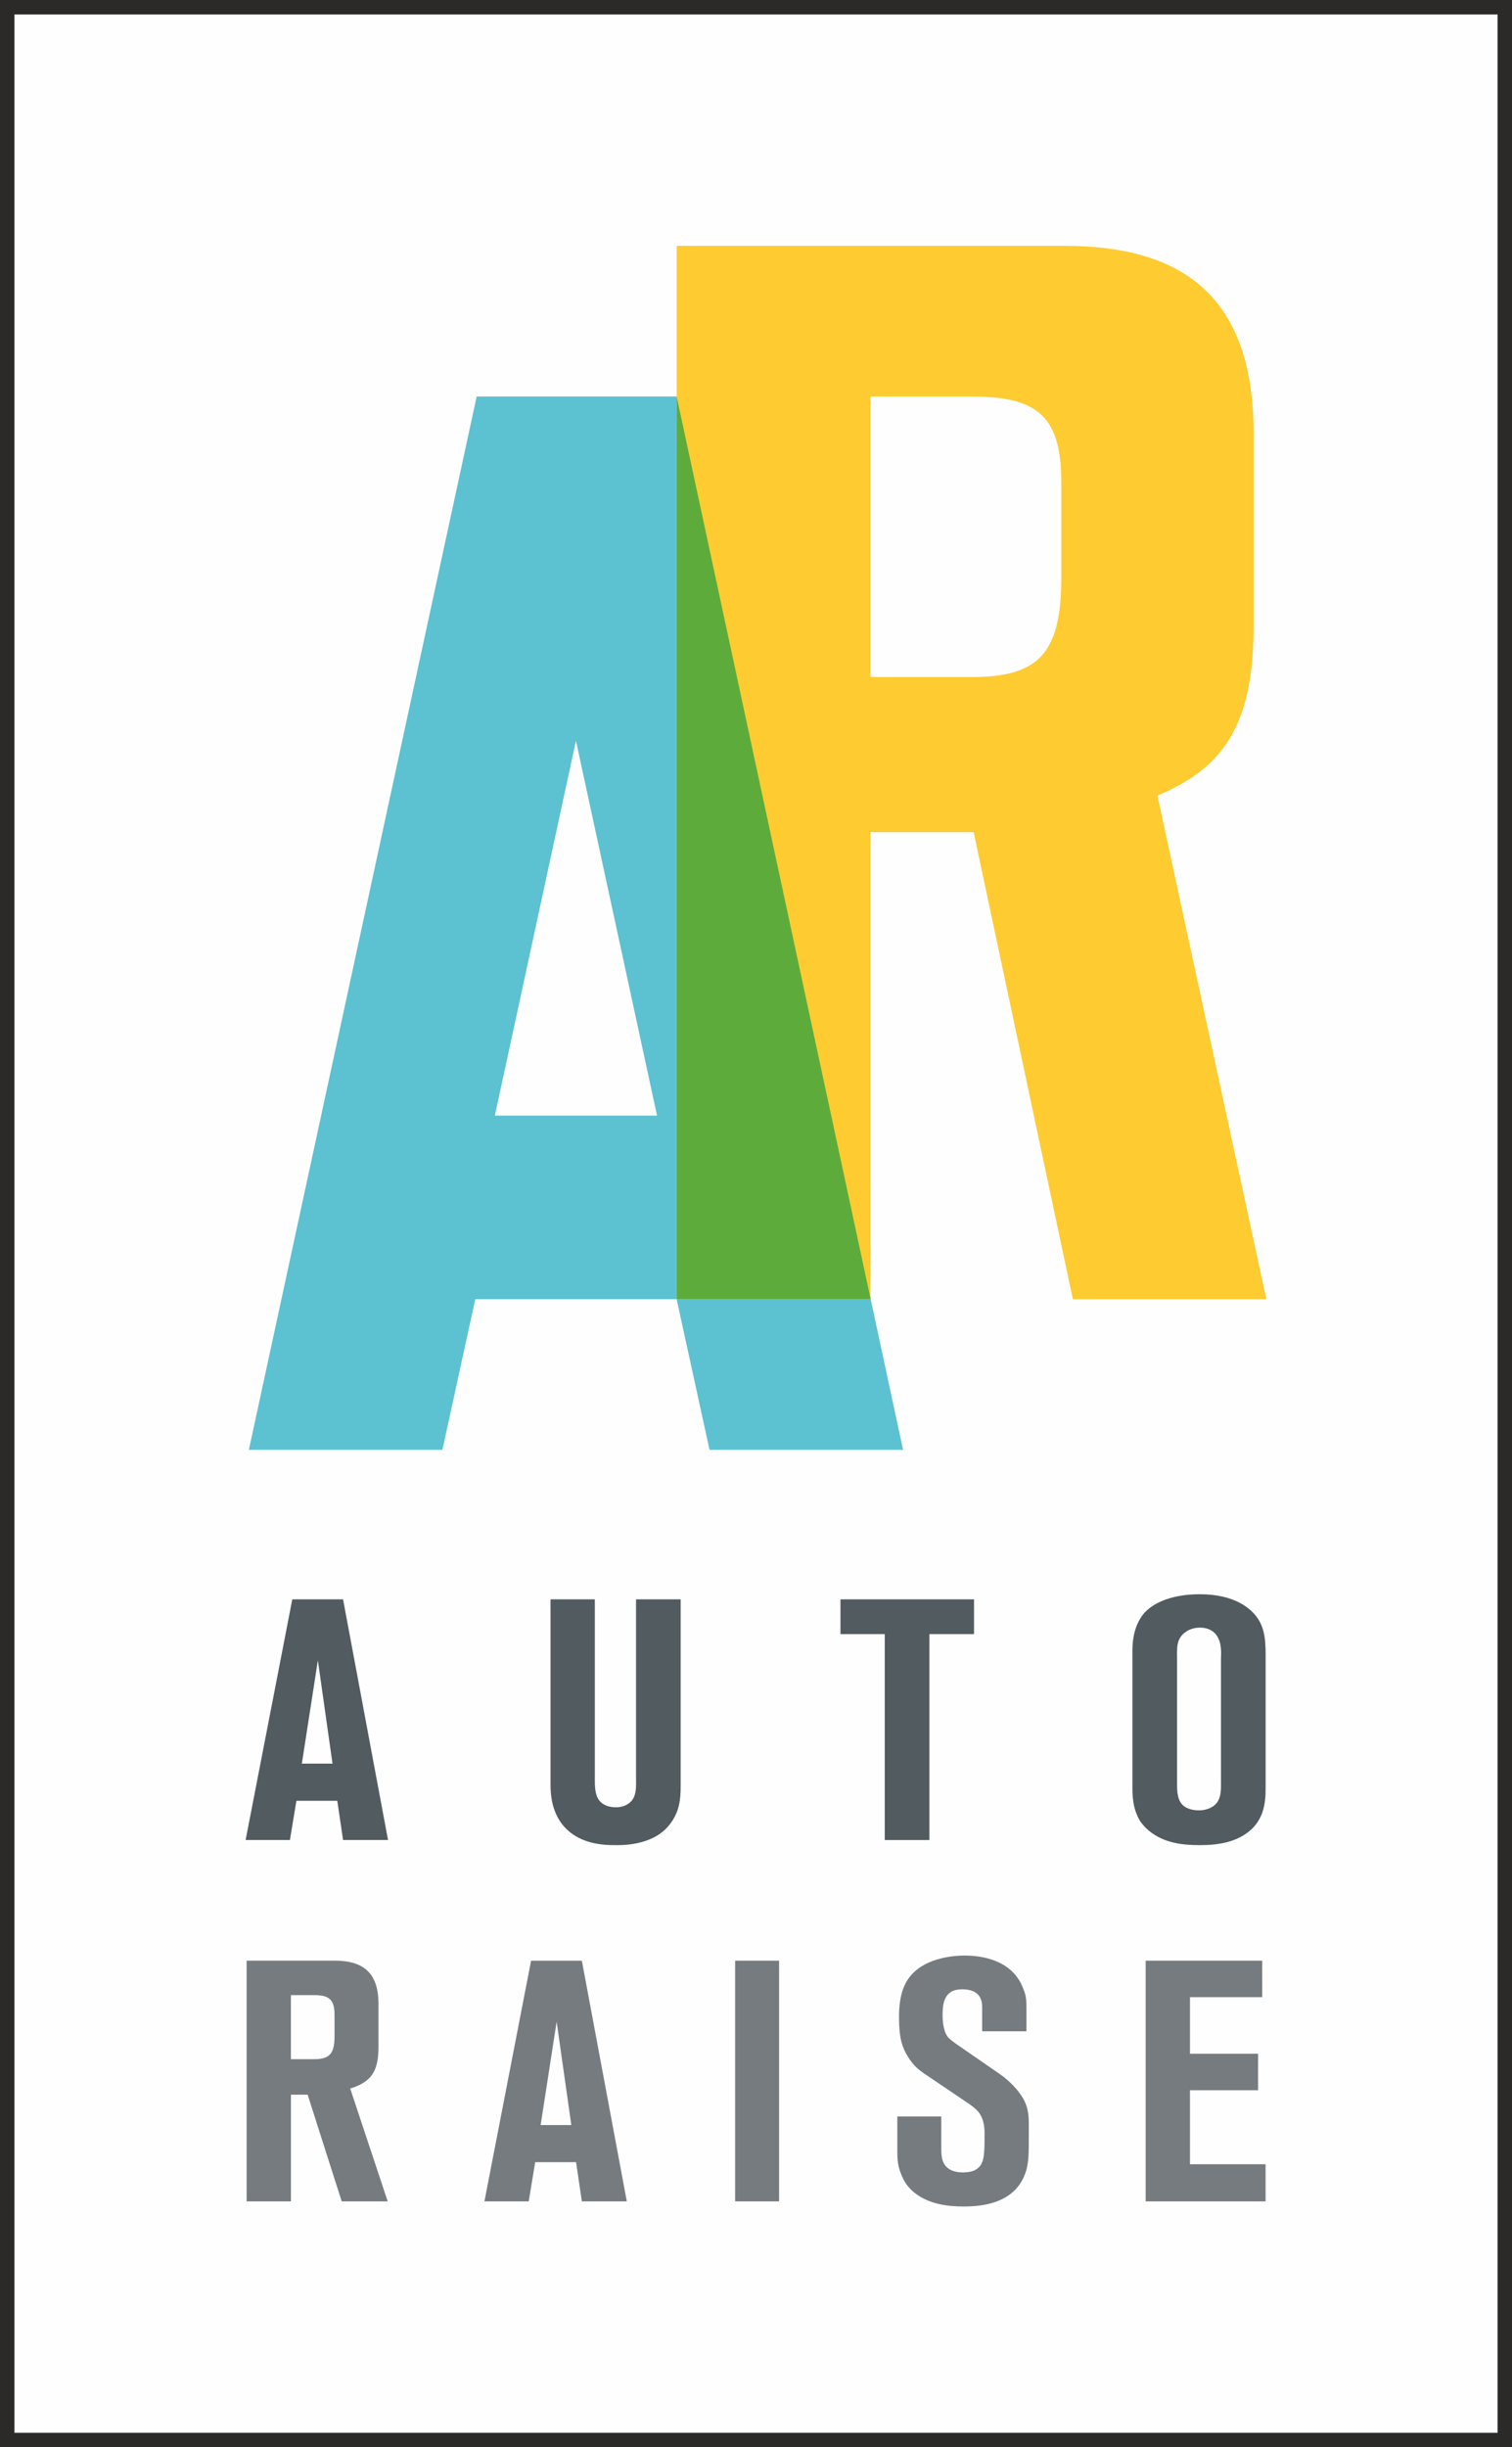
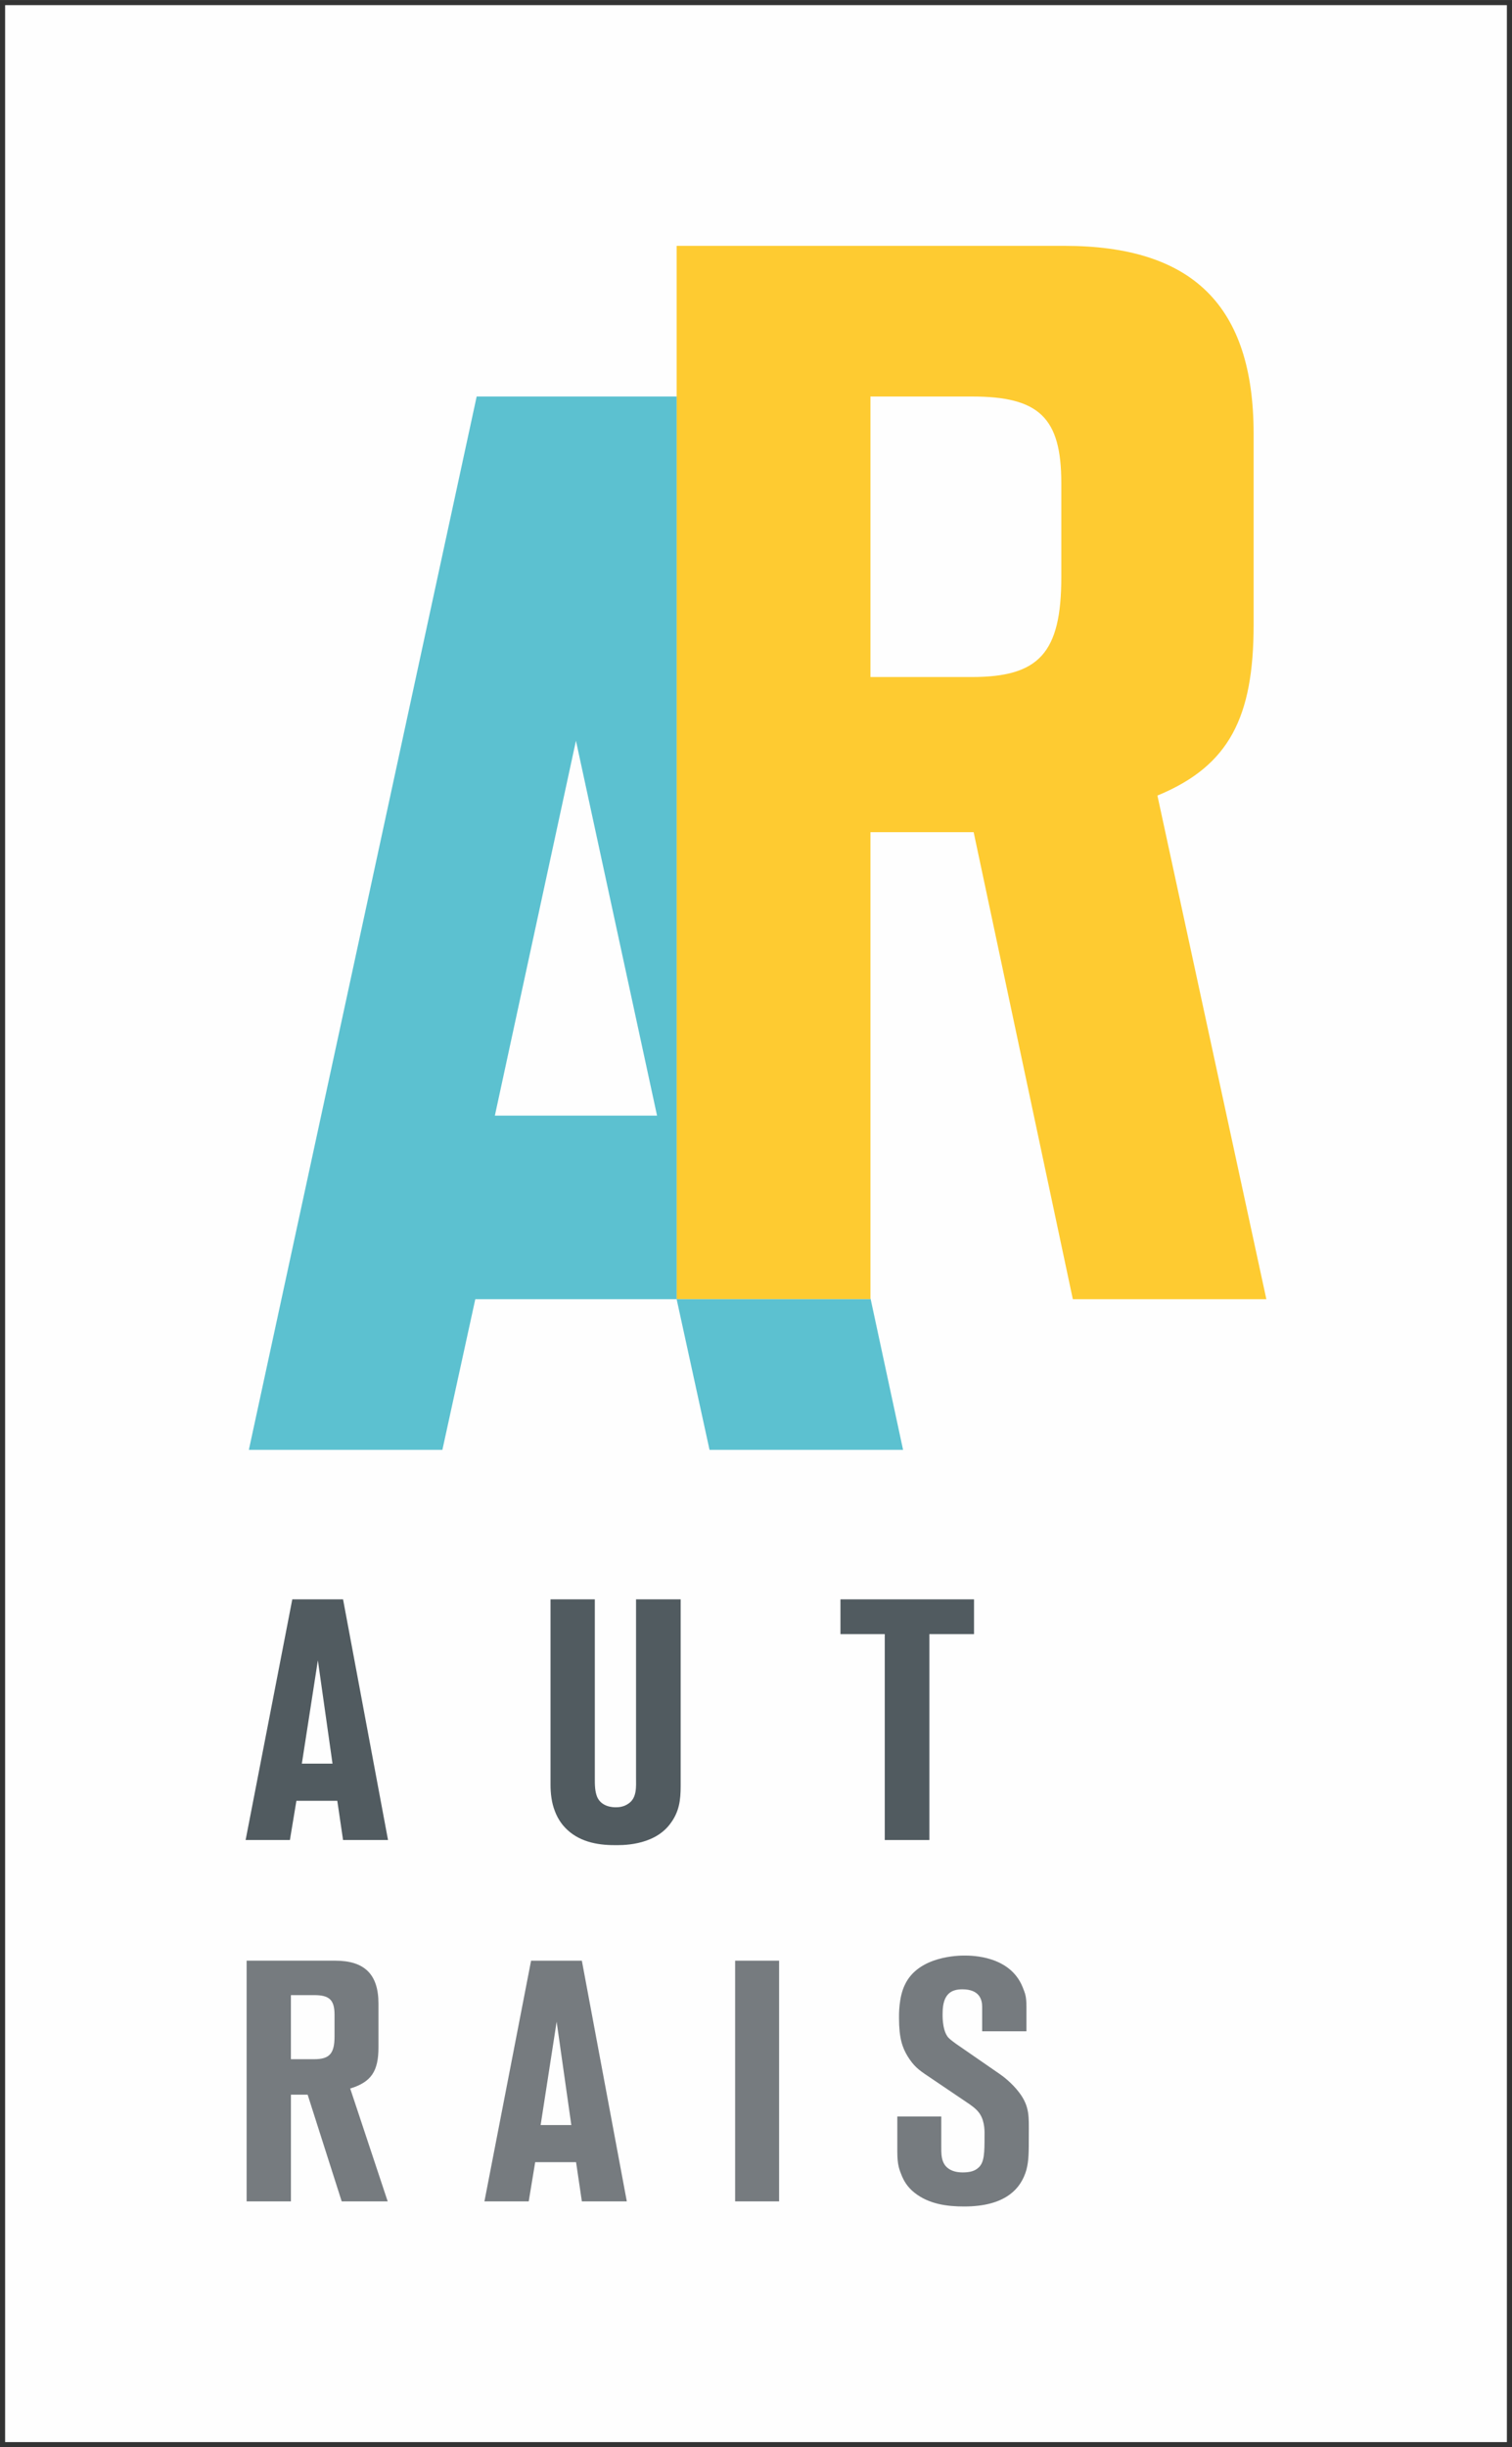
<svg xmlns="http://www.w3.org/2000/svg" xml:space="preserve" width="21.534mm" height="34.828mm" version="1.1" shape-rendering="geometricPrecision" text-rendering="geometricPrecision" image-rendering="optimizeQuality" fill-rule="evenodd" clip-rule="evenodd" viewBox="0 0 1063.4 1719.86">
  <rect x="0" y="0" width="1063.4" height="1719.86" fill="#333333" stroke="none" />
  <g id="Layer_x0020_1">
    <g id="AR_port_logo_boxed.eps">
      <polygon fill="#FEFEFE" fill-rule="nonzero" points="3.6,1716.27 1059.8,1716.27 1059.8,3.6 3.6,3.6 " />
-       <polygon fill="none" fill-rule="nonzero" stroke="#2B2A29" stroke-width="13.07" stroke-miterlimit="10" points="3.6,1716.27 1059.8,1716.27 1059.8,3.6 3.6,3.6 " />
      <path fill="#FECB31" fill-rule="nonzero" d="M746.43 339.49c0,-46.15 -15.73,-60.84 -62.92,-60.84l-71.3 0 0 197.15 71.3 0c47.19,0 62.92,-16.78 62.92,-70.24l0 -66.06zm8.1 573.56l-69.75 -328.21 -72.57 0 0 328.21 -136.32 0 0 -740.29 272.63 0c90.17,0 133.16,41.94 133.16,132.11l0 134.23c0,65.09 -17.31,98.84 -66.56,119.54 -6.29,2.65 -1.1,0.45 -1.1,0.45l76.62 353.96 -136.11 0z" />
      <path fill="#5CC1D0" fill-rule="nonzero" d="M612.21 913.04l0 -0.67 22.93 106.56 -136.12 0 -23.14 -105.89 136.32 0zm-207.14 -128.99l-57.03 0 57.03 -263.48 57.04 263.48 -57.04 0zm0 -505.41l-69.82 0 -160.23 740.29 136.11 0 23.15 -105.89 141.62 0 0 -634.4 -70.81 0z" />
-       <polygon fill="#5DAC3B" fill-rule="nonzero" points="475.89,913.04 612.21,913.04 612.21,912.37 475.89,278.64 " />
      <path fill="#767B7F" fill-rule="nonzero" d="M235.28 1416.03c0,-10.54 -3.59,-13.9 -14.38,-13.9l-16.3 0 0 45.05 16.3 0c10.79,0 14.38,-3.84 14.38,-16.04l0 -15.11zm5.04 131.06l-23.96 -75 -11.75 0 0 75 -31.16 0 0 -169.16 62.32 0c20.6,0 30.41,9.59 30.41,30.19l0 30.67c0,16.77 -5.02,24.44 -19.88,28.99l26.36 79.31 -32.35 0z" />
      <path fill="#767B7F" fill-rule="nonzero" d="M391.49 1420.83l-11.25 72.61 21.57 0 -10.32 -72.61zm17.74 126.27l-4.08 -27.56 -28.75 0 -4.55 27.56 -31.15 0 32.81 -169.16 35.71 0 31.62 169.16 -31.62 0z" />
      <polygon fill="#767B7F" fill-rule="nonzero" points="517.03,1547.1 547.95,1547.1 547.95,1377.94 517.03,1377.94 " />
      <path fill="#767B7F" fill-rule="nonzero" d="M721.91 1524.83c-3.84,13.64 -15.11,25.86 -43.86,25.86 -11.99,0 -24.67,-1.66 -34.75,-9.58 -5.5,-4.3 -7.65,-8.86 -8.85,-11.49 -1.93,-4.79 -3.37,-7.92 -3.37,-17.5l0 -24.67 30.92 0 0 19.64c0,6.23 -0.49,13.42 5.51,17.25 1.91,1.2 4.79,2.4 9.58,2.4 5.51,0 8.63,-1.2 10.78,-3.11 4.55,-3.6 4.55,-11.02 4.55,-22.53 0,-2.16 0.48,-9.81 -3.35,-15.58 -2.4,-3.59 -5.99,-5.75 -7.19,-6.71l-29.46 -19.9c-6.48,-4.31 -9.83,-6.94 -14.15,-13.89 -3.59,-5.99 -5.99,-12.47 -5.99,-26.84 0,-2.4 -0.23,-14.38 4.08,-23.23 9.58,-20.61 38.58,-20.61 41.93,-20.61 5.03,0 32.1,0 40.97,22.28 1.68,4.32 2.64,5.99 2.64,14.13l0 16.79 -31.15 0 0 -17.26c0,-5.03 -1.93,-12.22 -13.91,-12.22 -7.19,0 -13.89,2.63 -13.89,16.77 0,0.71 -0.48,10.78 3.35,16.31 0.95,1.42 3.11,3.1 6.47,5.5l30.2 20.86c2.15,1.42 8.85,6.45 13.89,13.18 7.43,9.83 6.7,17.24 6.7,29.22 0,12.95 0,18.45 -1.66,24.93z" />
-       <polygon fill="#767B7F" fill-rule="nonzero" points="805.75,1547.1 805.75,1377.94 887.7,1377.94 887.7,1403.57 836.91,1403.57 836.91,1443.34 884.83,1443.34 884.83,1468.99 836.91,1468.99 836.91,1520.99 890.1,1520.99 890.1,1547.1 " />
      <path fill="#515B60" fill-rule="nonzero" d="M223.56 1166.86l-11.27 72.6 21.57 0 -10.3 -72.6zm17.72 126.28l-4.06 -27.56 -28.76 0 -4.57 27.56 -31.15 0 32.83 -169.16 35.7 0 31.63 169.16 -31.63 0z" />
      <path fill="#515B60" fill-rule="nonzero" d="M471.07 1282.12c-11.98,15.58 -34.98,14.61 -39.06,14.61 -12.47,0 -25.4,-2.63 -34.5,-12.22 -1.68,-1.69 -5.03,-5.75 -7.19,-11.5 -2.4,-5.99 -3.13,-12.72 -3.13,-18.71l0 -130.33 31.15 0 0 125.79c0,4.54 0,9.09 1.68,13.18 3.11,6.94 11.02,7.19 12.93,7.19 1.44,0 5.52,0 9.12,-2.64 5.99,-4.05 5.26,-11.99 5.26,-17.98l0 -125.53 31.39 0 0 131.07c0,10.04 -0.96,18.43 -7.66,27.07z" />
      <polygon fill="#515B60" fill-rule="nonzero" points="653.64,1148.41 653.64,1293.15 622.25,1293.15 622.25,1148.41 591.1,1148.41 591.1,1123.99 685.03,1123.99 685.03,1148.41 " />
-       <path fill="#515B60" fill-rule="nonzero" d="M858.74 1164.94c0,-0.95 0.71,-8.6 -1.93,-13.64 -1.42,-3.13 -5.02,-7.43 -12.94,-7.43 -1.66,0 -6.23,0.24 -10.05,3.1 -6.96,4.79 -5.99,12.23 -5.99,19.17l0 85.55c0,5.03 -0.24,11.27 2.86,15.58 3.6,5.03 11.27,5.03 12.71,5.03 1.42,0 5.99,-0.24 9.81,-2.86 5.77,-4.08 5.52,-10.78 5.52,-17.02l0 -87.48zm21.57 120.53c-10.07,9.35 -23.71,11.27 -36.67,11.27 -12.44,0 -25.16,-1.69 -35.21,-9.82 -5.03,-4.08 -7.43,-8.15 -8.39,-10.54 -2.88,-5.99 -3.6,-13.18 -3.6,-19.41l0 -94.89c0,-3.6 -0.73,-20.61 10.54,-30.68 6.23,-5.5 17.97,-11 36.89,-11 24.45,0 37.38,10.05 42.42,19.88 2.64,5.5 3.84,10.78 3.84,22.52l0 94.18c0,10.78 -1.68,20.61 -9.83,28.5z" />
    </g>
  </g>
</svg>